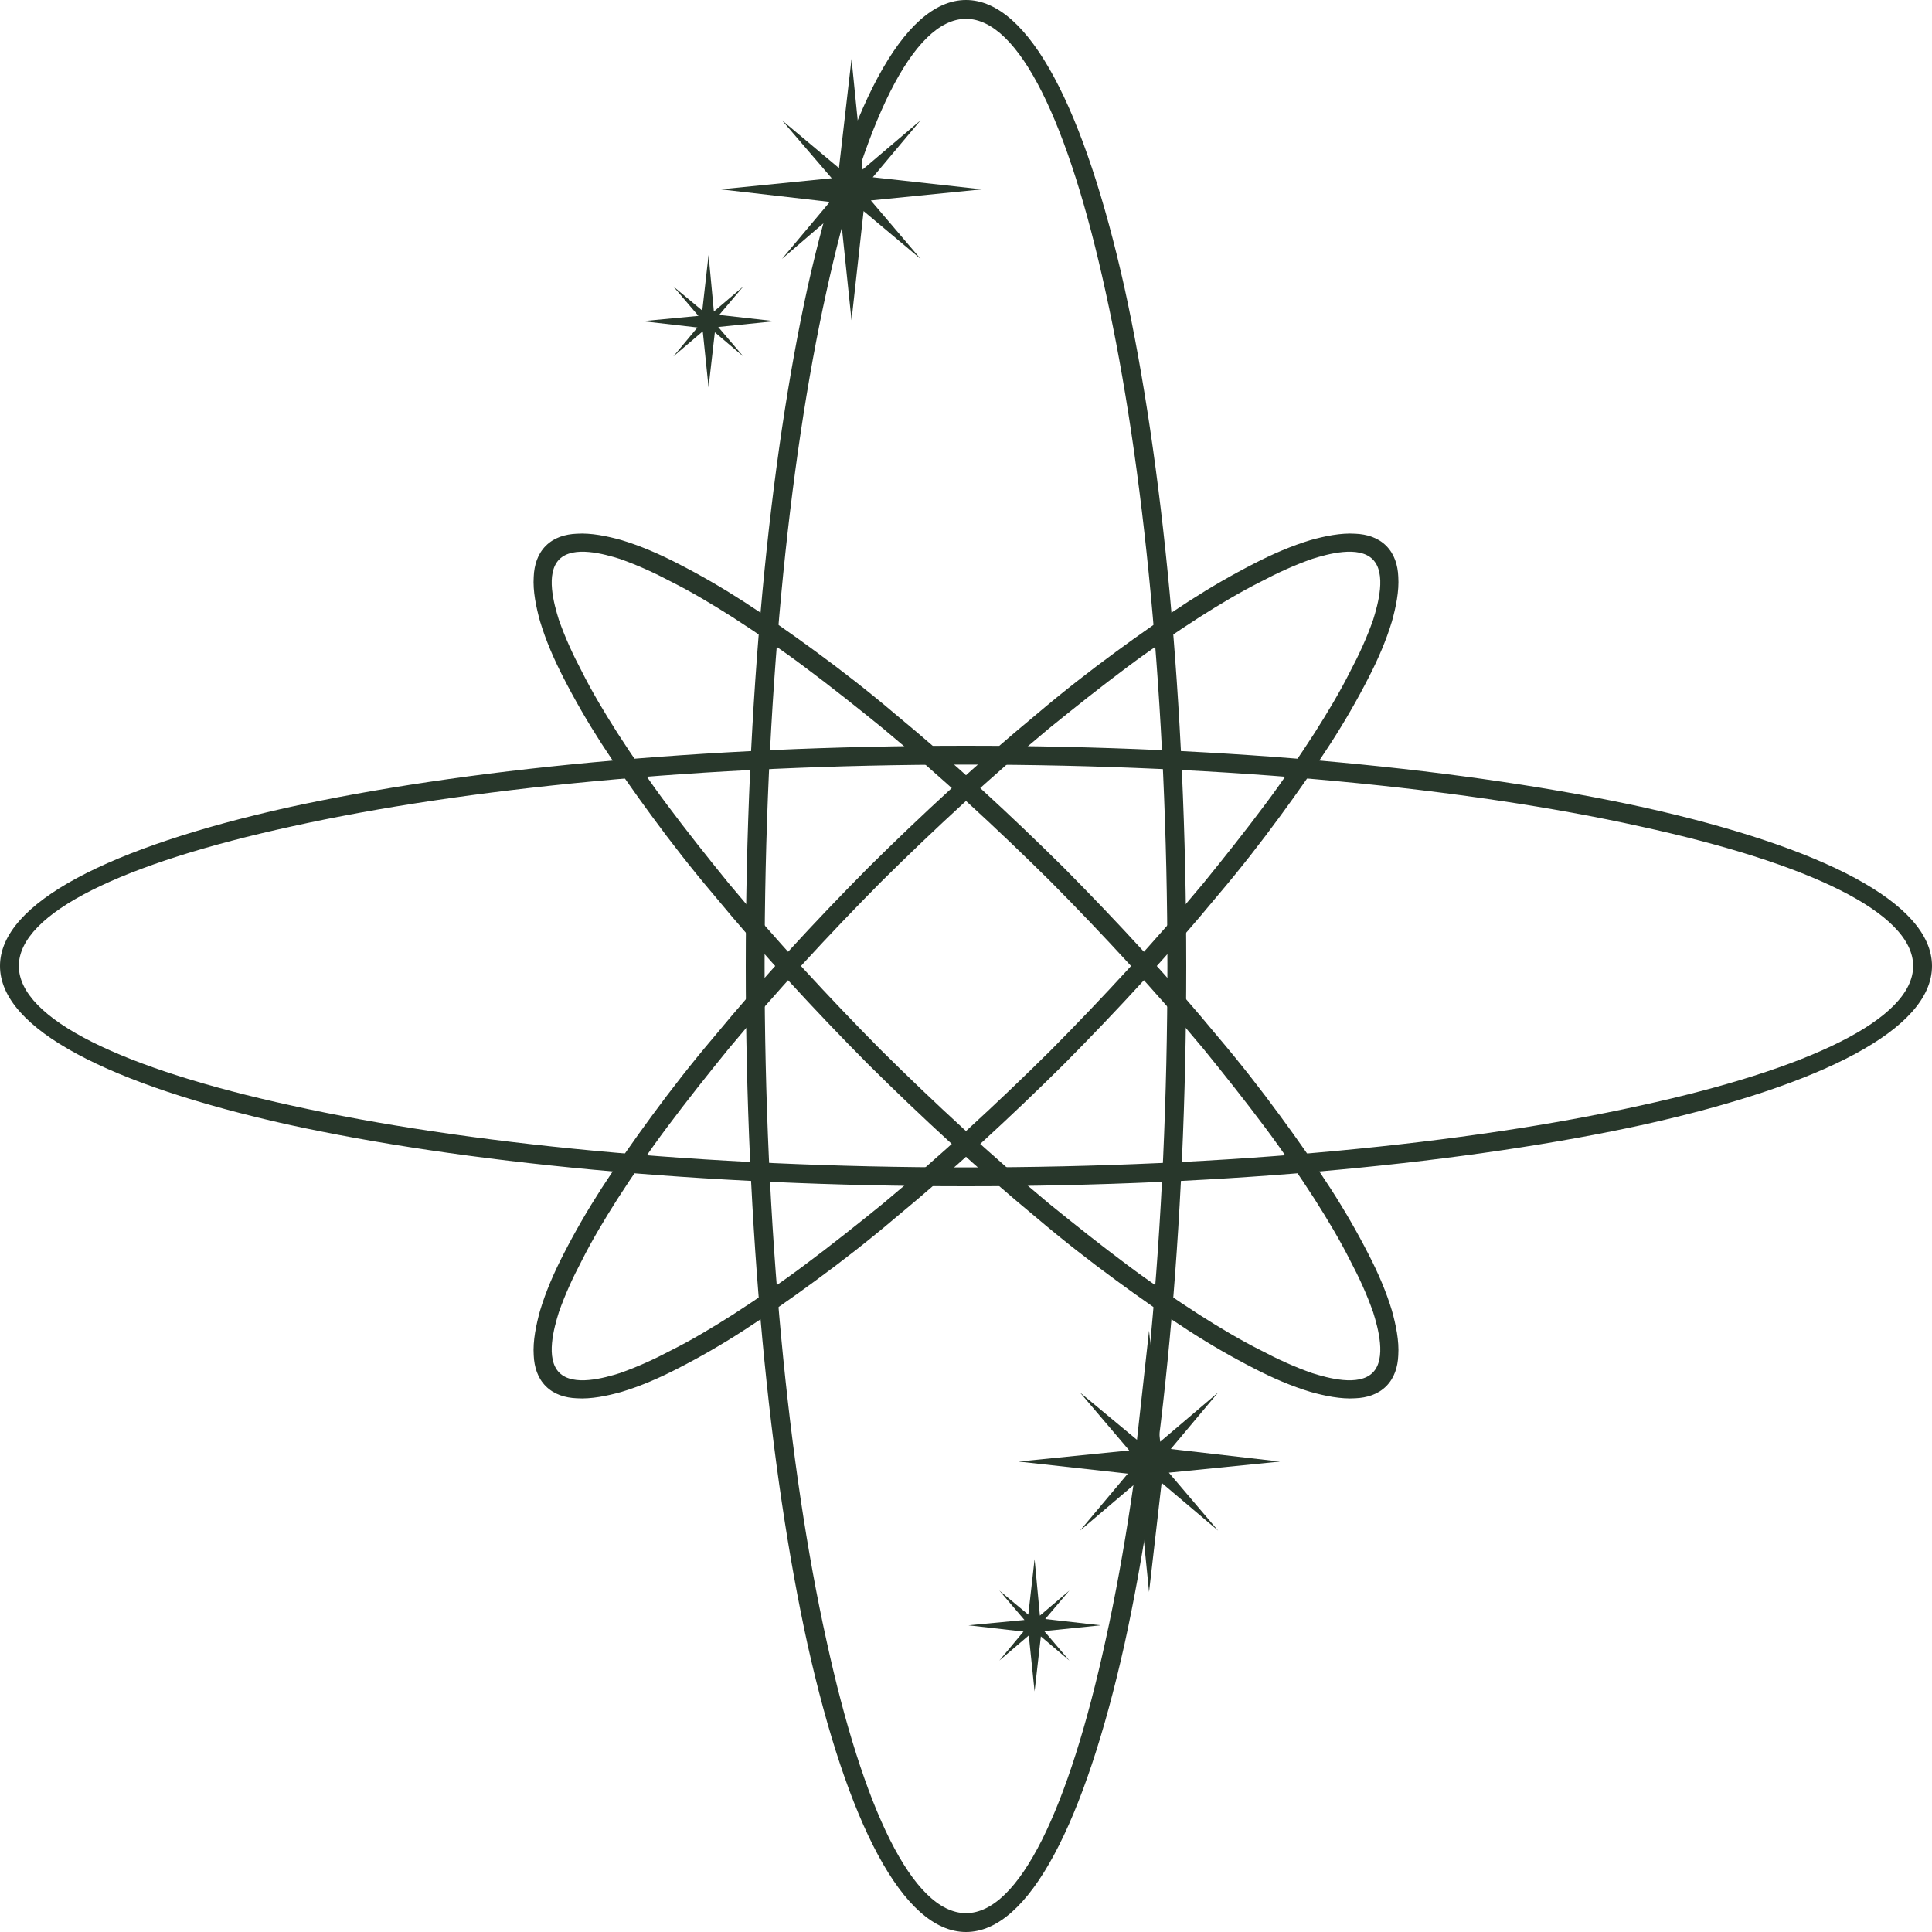
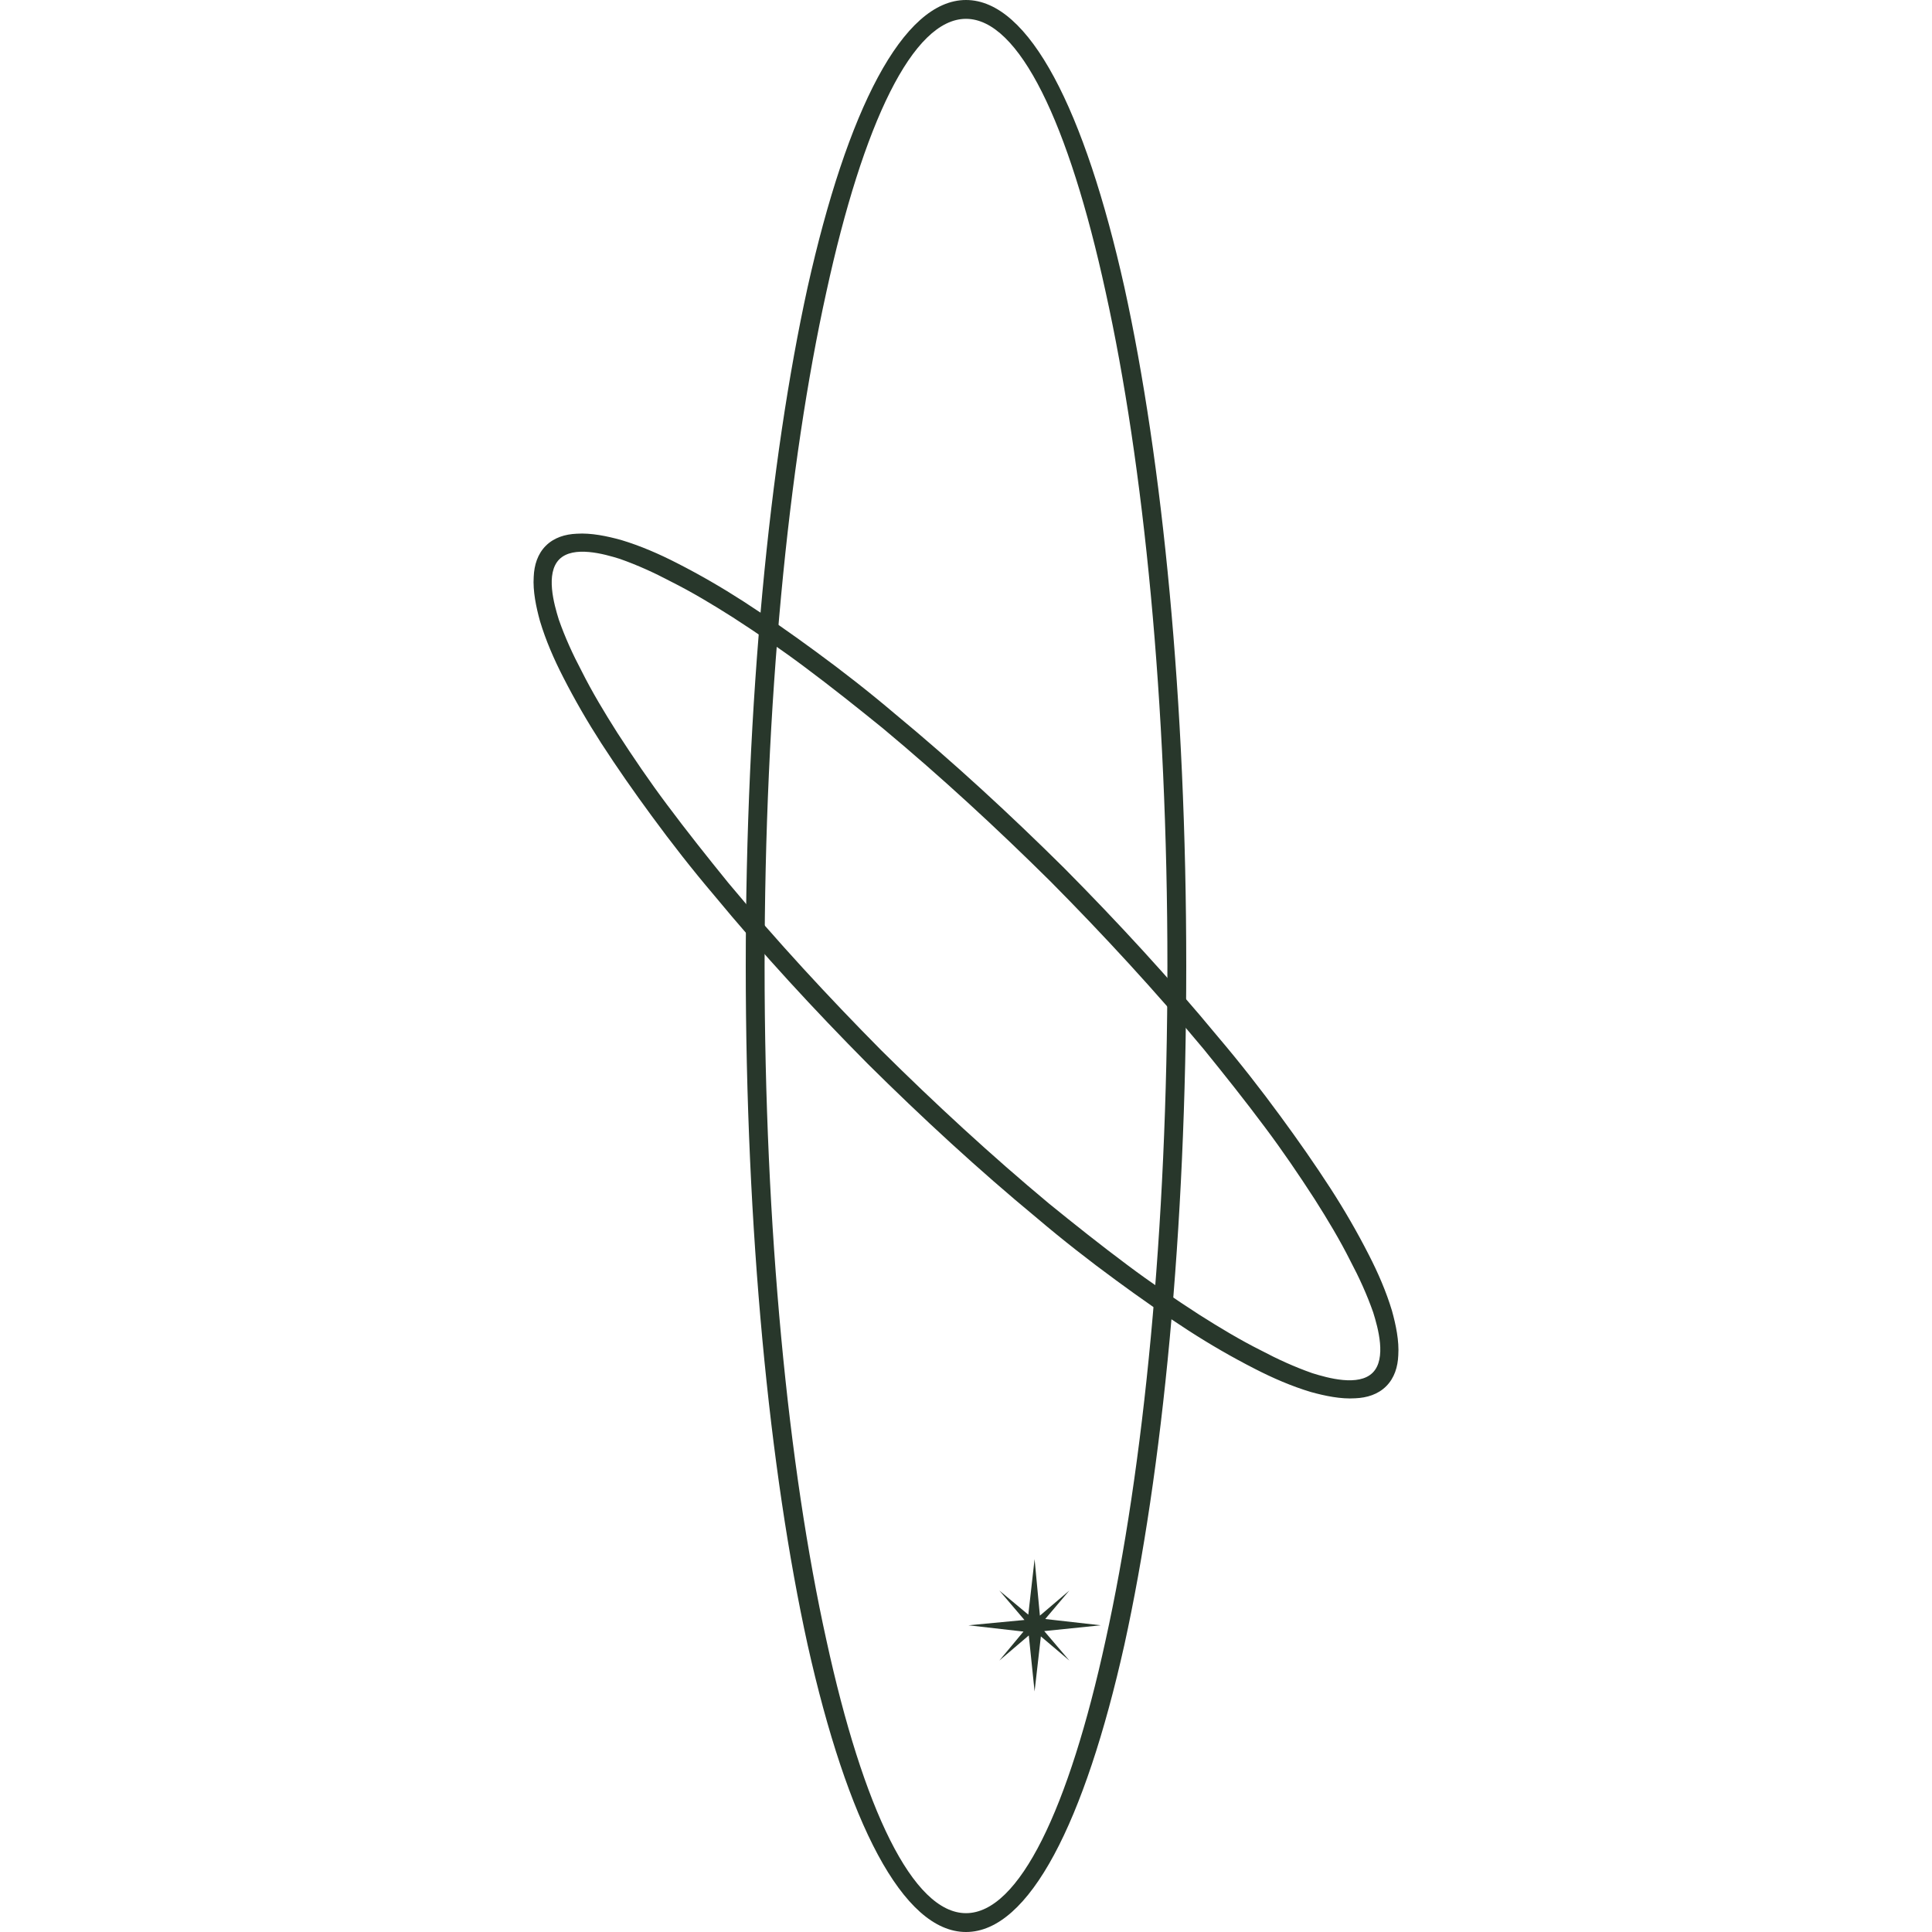
<svg xmlns="http://www.w3.org/2000/svg" clip-rule="evenodd" fill="#28372b" fill-rule="evenodd" height="4000" image-rendering="optimizeQuality" preserveAspectRatio="xMidYMid meet" shape-rendering="geometricPrecision" text-rendering="geometricPrecision" version="1" viewBox="0.0 0.0 4000.0 4000.0" width="4000" zoomAndPan="magnify">
  <g>
    <g>
      <g id="change1_1">
-         <path d="M1763 122L1786 351 1906 249 1807 367 2033 392 1803 415 1906 536 1788 437 1763 663 1739 433 1619 536 1718 418 1492 392 1722 369 1619 249 1737 348z" />
-       </g>
+         </g>
      <g id="change1_2">
-         <path d="M1467 528L1478 645 1539 593 1489 652 1604 665 1487 677 1539 738 1480 688 1467 802 1455 686 1394 738 1444 678 1330 665 1446 654 1394 593 1454 643z" />
-       </g>
+         </g>
      <g fill-rule="nonzero" id="change1_5">
-         <path d="M2000 2456c-548,0 -1045,-49 -1405,-128 -367,-82 -595,-197 -595,-328 0,-131 228,-246 595,-328 360,-79 857,-128 1405,-128 548,0 1045,49 1405,128 367,82 595,197 595,328 0,131 -228,246 -595,328 -360,79 -857,128 -1405,128zm-1396 -167c357,79 851,128 1396,128 545,0 1039,-49 1396,-128 349,-76 565,-179 565,-289 0,-110 -216,-213 -565,-289 -357,-79 -851,-128 -1396,-128 -545,0 -1039,49 -1396,128 -349,76 -565,179 -565,289 0,110 216,213 565,289z" />
-         <path d="M2456 2000c0,548 -49,1045 -128,1405 -82,367 -197,595 -328,595 -131,0 -246,-228 -328,-595 -79,-360 -128,-857 -128,-1405 0,-548 49,-1045 128,-1405 82,-367 197,-595 328,-595 131,0 246,228 328,595 79,360 128,857 128,1405zm-167 1396c79,-357 128,-851 128,-1396 0,-545 -49,-1039 -128,-1396 -76,-349 -179,-565 -289,-565 -110,0 -213,216 -289,565 -79,357 -128,851 -128,1396 0,545 49,1039 128,1396 76,349 179,565 289,565 110,0 213,-216 289,-565z" />
+         <path d="M2456 2000c0,548 -49,1045 -128,1405 -82,367 -197,595 -328,595 -131,0 -246,-228 -328,-595 -79,-360 -128,-857 -128,-1405 0,-548 49,-1045 128,-1405 82,-367 197,-595 328,-595 131,0 246,228 328,595 79,360 128,857 128,1405zm-167 1396c79,-357 128,-851 128,-1396 0,-545 -49,-1039 -128,-1396 -76,-349 -179,-565 -289,-565 -110,0 -213,216 -289,565 -79,357 -128,851 -128,1396 0,545 49,1039 128,1396 76,349 179,565 289,565 110,0 213,-216 289,-565" />
      </g>
      <g id="change1_6">
-         <path d="M2203 2203c-112,111 -229,219 -350,319 -53,45 -108,88 -164,129 -49,36 -99,71 -150,104 -45,29 -90,55 -137,79 -37,19 -76,36 -116,48 -29,8 -62,15 -92,13 -24,-1 -47,-8 -64,-25 -17,-17 -24,-40 -25,-64 -2,-30 5,-63 13,-92 12,-40 29,-79 48,-116 24,-47 50,-92 79,-137 33,-51 68,-101 104,-150 41,-56 84,-111 129,-164 100,-121 208,-238 319,-350 112,-111 229,-219 350,-319 53,-45 108,-88 164,-129 49,-36 99,-71 150,-104 45,-29 90,-55 137,-79 37,-19 76,-36 116,-48 29,-8 62,-15 92,-13 24,1 47,8 64,25 17,17 24,40 25,64 2,30 -5,63 -13,92 -12,40 -29,79 -48,116 -24,47 -50,92 -79,137 -33,51 -68,101 -104,150 -41,56 -84,111 -129,164 -100,121 -208,238 -319,350zm-686 519c51,-33 101,-67 149,-103 55,-41 109,-84 162,-127 120,-100 236,-207 347,-317 110,-111 217,-227 317,-347 43,-53 86,-107 127,-162 36,-48 70,-98 103,-149 26,-41 52,-84 74,-128 18,-34 34,-69 47,-106 10,-32 28,-96 -1,-125 -29,-29 -93,-11 -125,-1 -37,13 -72,29 -106,47 -44,22 -87,48 -128,74 -51,33 -101,67 -149,103 -55,41 -109,84 -162,127 -120,100 -236,207 -347,317 -110,111 -217,227 -317,347 -43,53 -86,107 -127,162 -36,48 -70,98 -103,149 -26,41 -52,84 -74,128 -18,34 -34,69 -47,106 -10,32 -28,96 1,125 29,29 93,11 125,1 37,-13 72,-29 106,-47 44,-22 87,-48 128,-74z" />
        <path d="M1797 2203c112,111 229,219 350,319 53,45 108,88 164,129 49,36 99,71 150,104 45,29 90,55 137,79 37,19 76,36 116,48 29,8 62,15 92,13 24,-1 47,-8 64,-25 17,-17 24,-40 25,-64 2,-30 -5,-63 -13,-92 -12,-40 -29,-79 -48,-116 -24,-47 -50,-92 -79,-137 -33,-51 -68,-101 -104,-150 -41,-56 -84,-111 -129,-164 -100,-121 -208,-238 -319,-350 -112,-111 -229,-219 -350,-319 -53,-45 -108,-88 -164,-129 -49,-36 -99,-71 -150,-104 -45,-29 -90,-55 -137,-79 -37,-19 -76,-36 -116,-48 -29,-8 -62,-15 -92,-13 -24,1 -47,8 -64,25 -17,17 -24,40 -25,64 -2,30 5,63 13,92 12,40 29,79 48,116 24,47 50,92 79,137 33,51 68,101 104,150 41,56 84,111 129,164 100,121 208,238 319,350zm686 519c-51,-33 -101,-67 -149,-103 -55,-41 -109,-84 -162,-127 -120,-100 -236,-207 -347,-317 -110,-111 -217,-227 -317,-347 -43,-53 -86,-107 -127,-162 -36,-48 -70,-98 -103,-149 -26,-41 -52,-84 -74,-128 -18,-34 -34,-69 -47,-106 -10,-32 -28,-96 1,-125 29,-29 93,-11 125,-1 37,13 72,29 106,47 44,22 87,48 128,74 51,33 101,67 149,103 55,41 109,84 162,127 120,100 236,207 347,317 110,111 217,227 317,347 43,53 86,107 127,162 36,48 70,98 103,149 26,41 52,84 74,128 18,34 34,69 47,106 10,32 28,96 -1,125 -29,29 -93,11 -125,1 -37,-13 -72,-29 -106,-47 -44,-22 -87,-48 -128,-74z" />
      </g>
      <g id="change1_3">
-         <path d="M2379 2755L2402 2985 2522 2883 2424 3000 2650 3026 2420 3049 2522 3169 2405 3070 2379 3296 2356 3067 2236 3169 2335 3051 2109 3026 2338 3003 2236 2883 2354 2981z" />
-       </g>
+         </g>
      <g id="change1_4">
        <path d="M2142 3228L2153 3345 2214 3293 2164 3352 2279 3365 2162 3377 2214 3438 2155 3388 2142 3502 2130 3386 2069 3438 2119 3378 2005 3365 2121 3354 2069 3293 2129 3343z" />
      </g>
    </g>
  </g>
</svg>